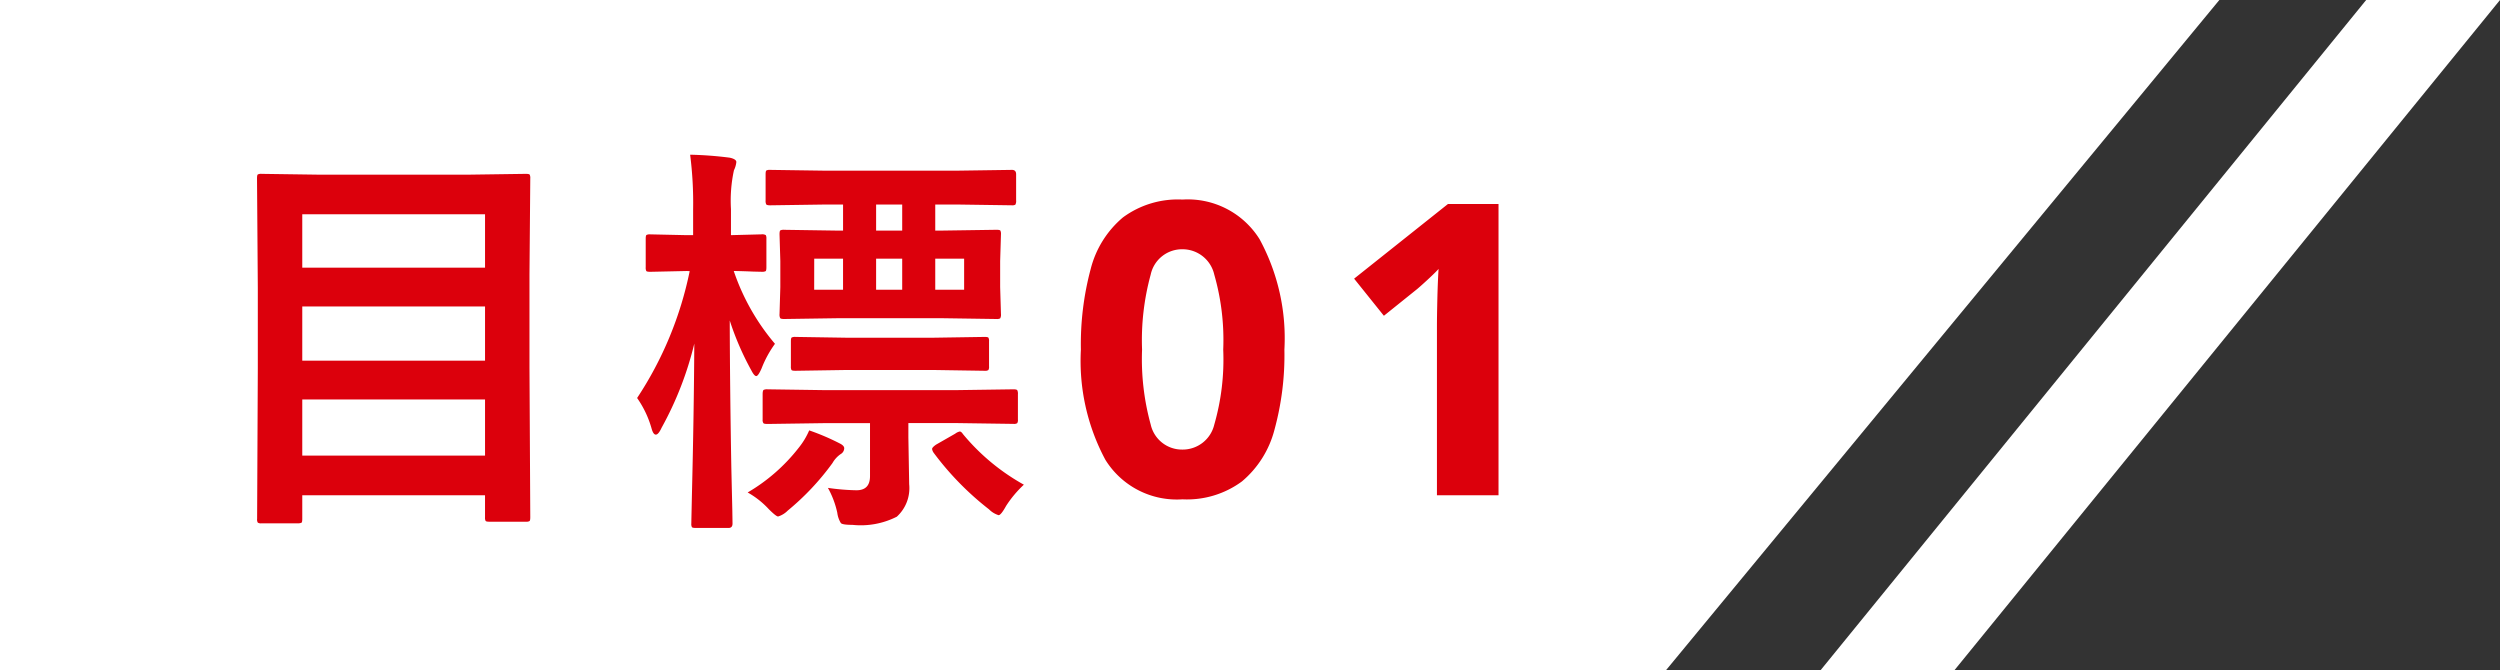
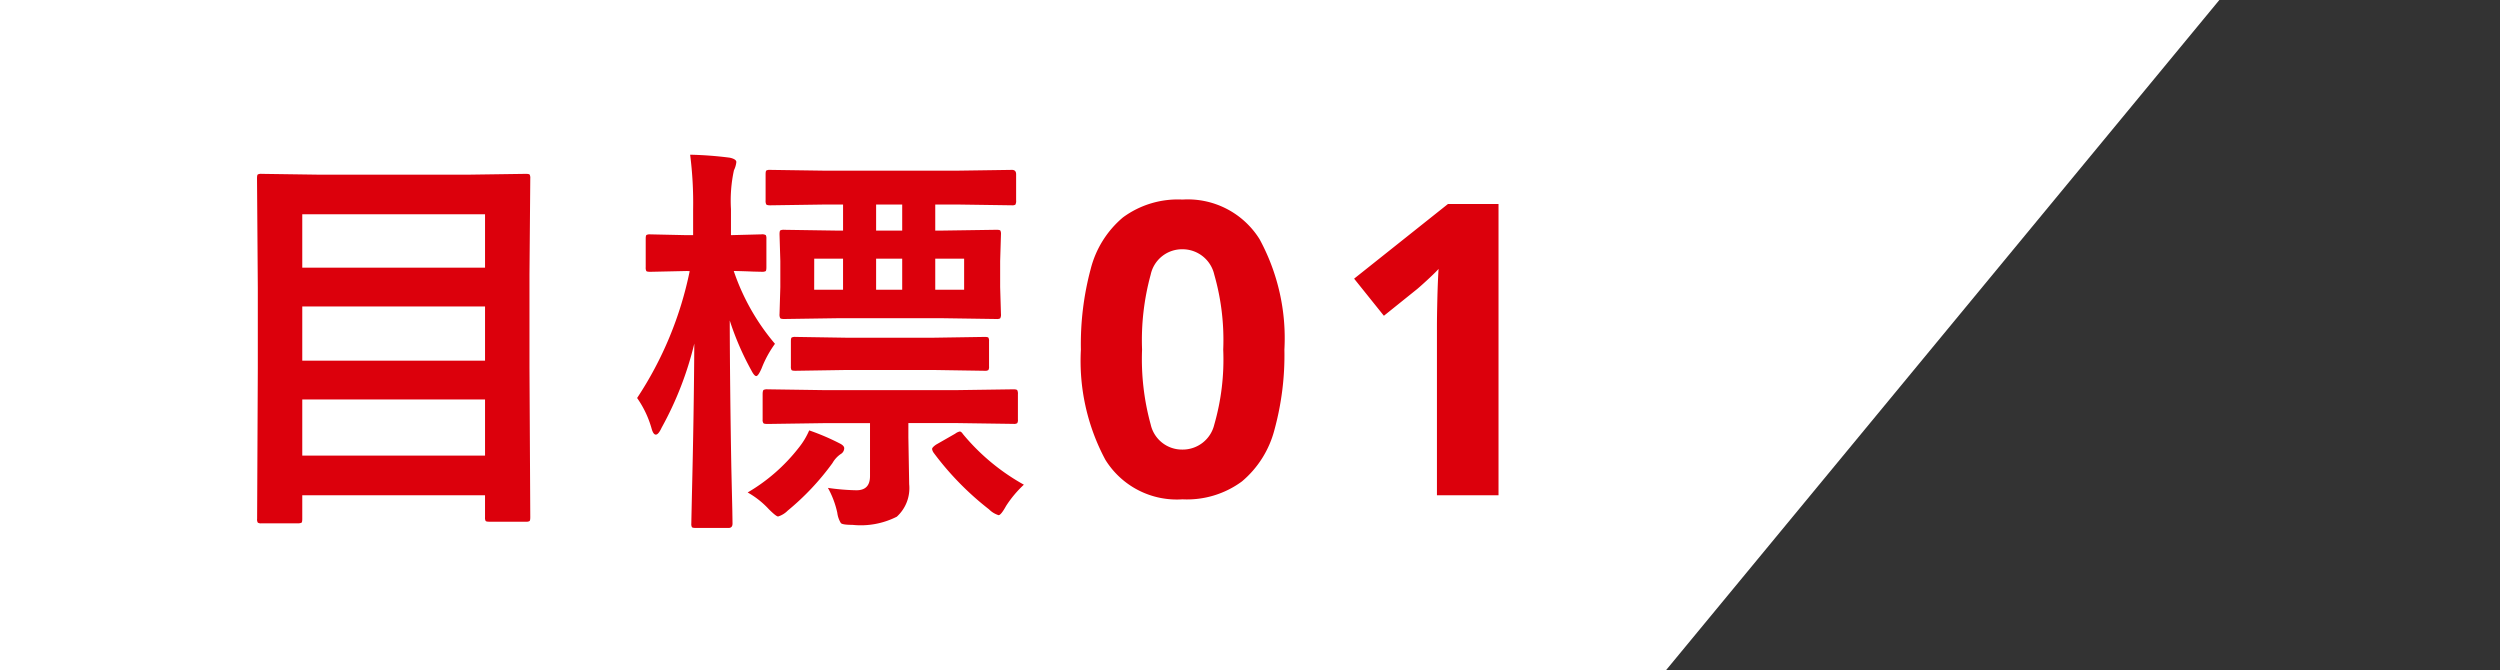
<svg xmlns="http://www.w3.org/2000/svg" width="171.636" height="46.001" viewBox="0 0 171.636 46.001">
  <rect x="0" y="0" width="171.636" height="46.001" fill="#333333" stroke="none" />
  <g id="target_tag01" transform="translate(-50 -3037.978)">
    <g id="グループ_847" data-name="グループ 847" transform="translate(-85 -1452.021)">
      <path id="パス_572" data-name="パス 572" d="M0,0H152.367L114.388,46H0Z" transform="translate(135 4490)" fill="#fff" />
      <path id="パス_5533" data-name="パス 5533" d="M7.41,1.928H4.949A.411.411,0,0,1,4.7,1.88a.411.411,0,0,1-.048-.253L4.7-8.736v-5.482l-.055-7.533q0-.232.055-.273a.51.51,0,0,1,.26-.041l3.883.055H19.209l3.883-.055q.232,0,.273.055a.51.51,0,0,1,.041.26l-.055,6.6v6.357l.055,10.309q0,.219-.055.26a.471.471,0,0,1-.246.041H20.6q-.219,0-.26-.055a.471.471,0,0,1-.041-.246V0H7.752V1.627q0,.219-.055.26A.647.647,0,0,1,7.41,1.928Zm.342-4.648H20.3V-6.576H7.752Zm0-6.521H20.3v-3.719H7.752Zm0-10.049v3.664H20.3v-3.664Zm35.924-.67-3.8.055q-.232,0-.273-.068a.552.552,0,0,1-.041-.273v-1.791q0-.219.055-.26a.51.51,0,0,1,.26-.041l3.8.055h8.969l3.828-.055q.287,0,.287.3v1.791a.5.5,0,0,1-.055.3.433.433,0,0,1-.232.041l-3.828-.055H51.209v1.791h.451l3.746-.055q.232,0,.273.055a.51.51,0,0,1,.041.26l-.055,1.832v1.791l.055,1.846a.5.5,0,0,1-.055.3.51.51,0,0,1-.26.041l-3.746-.055H44.551l-3.719.055q-.232,0-.273-.068a.552.552,0,0,1-.041-.273l.055-1.846v-1.791l-.055-1.832q0-.232.055-.273a.51.51,0,0,1,.26-.041l3.664.055h.383v-1.791Zm9.516,5.852v-2.133H51.209v2.133Zm-10.295,0h1.982v-2.133H42.9Zm4.252-2.133v2.133H48.94v-2.133ZM48.94-18.17v-1.791H47.149v1.791ZM34.161-15.395l-2.516.055q-.232,0-.273-.055a.51.51,0,0,1-.041-.26v-1.955q0-.219.055-.26a.51.51,0,0,1,.26-.041l2.516.055h.424v-1.764a26.037,26.037,0,0,0-.205-3.76,25.376,25.376,0,0,1,2.721.205q.451.1.451.3a1.648,1.648,0,0,1-.164.561,9.832,9.832,0,0,0-.205,2.666v1.791l2.105-.055a.465.465,0,0,1,.287.055.471.471,0,0,1,.041.246v1.955q0,.232-.055.273a.552.552,0,0,1-.273.041l-.588-.014q-.6-.027-1.326-.041a15.28,15.28,0,0,0,2.83,5,7.405,7.405,0,0,0-.916,1.682q-.232.533-.369.533t-.342-.4A19.358,19.358,0,0,1,37.1-12q.014,4.785.109,10.076.027,1.189.068,2.953.014.82.014.916,0,.3-.273.3H34.776q-.232,0-.273-.055a.471.471,0,0,1-.041-.246q0-.041.041-1.955.137-5.592.164-10.4a23.055,23.055,0,0,1-2.242,5.77q-.219.479-.4.479t-.3-.451a6.919,6.919,0,0,0-.984-2.064,24.737,24.737,0,0,0,3.609-8.709ZM43.5-4.949l-3.8.055q-.246,0-.287-.055a.372.372,0,0,1-.055-.246V-6.932q0-.246.068-.3a.552.552,0,0,1,.273-.041l3.8.055h9.242l3.842-.055q.219,0,.26.068a.552.552,0,0,1,.041.273V-5.2a.411.411,0,0,1-.048.253.411.411,0,0,1-.253.048l-3.842-.055H49.364v.984l.055,3.213a2.651,2.651,0,0,1-.848,2.229,5.469,5.469,0,0,1-3.049.561q-.684,0-.793-.123a1.769,1.769,0,0,1-.246-.711A6.194,6.194,0,0,0,43.84-.506,15.36,15.36,0,0,0,45.8-.342q.93,0,.93-.971V-4.949ZM45.112-8.6l-3.5.055q-.232,0-.273-.055a.471.471,0,0,1-.041-.246v-1.723q0-.219.055-.26a.51.51,0,0,1,.26-.041l3.5.055h5.961l3.527-.055q.219,0,.26.055a.471.471,0,0,1,.041.246v1.723a.411.411,0,0,1-.048.253.411.411,0,0,1-.253.048L51.073-8.6ZM38.33-.191a12.311,12.311,0,0,0,3.5-3.062,5.074,5.074,0,0,0,.725-1.2,15.9,15.9,0,0,1,2.105.9q.3.15.3.328a.473.473,0,0,1-.246.4,1.873,1.873,0,0,0-.561.615,17.623,17.623,0,0,1-3.076,3.268,1.584,1.584,0,0,1-.656.4q-.137,0-.643-.506A5.9,5.9,0,0,0,38.33-.191ZM57.293-.725A7.647,7.647,0,0,0,56.077.725q-.355.643-.52.643a1.584,1.584,0,0,1-.656-.4,20.079,20.079,0,0,1-3.8-3.883.6.6,0,0,1-.109-.26q0-.109.273-.3l1.313-.752a.8.8,0,0,1,.314-.15q.1,0,.219.178A14.679,14.679,0,0,0,57.293-.725ZM75.18-10a19.429,19.429,0,0,1-.686,5.516A6.888,6.888,0,0,1,72.268-.952,6.353,6.353,0,0,1,68.18.28a5.768,5.768,0,0,1-5.292-2.716A14.364,14.364,0,0,1,61.208-10a19.962,19.962,0,0,1,.672-5.53,6.815,6.815,0,0,1,2.212-3.542A6.353,6.353,0,0,1,68.18-20.3a5.808,5.808,0,0,1,5.292,2.716A14.235,14.235,0,0,1,75.18-10Zm-9.772,0A16.9,16.9,0,0,0,66-4.858,2.2,2.2,0,0,0,68.18-3.136a2.226,2.226,0,0,0,2.184-1.708A16.153,16.153,0,0,0,70.98-10a16.311,16.311,0,0,0-.616-5.152,2.233,2.233,0,0,0-2.184-1.736A2.2,2.2,0,0,0,66-15.148,17.041,17.041,0,0,0,65.408-10ZM89.88,0H85.652V-11.564q0-.7.028-1.89t.084-2.086q-.14.168-.6.6t-.854.77l-2.3,1.848-2.044-2.548,6.44-5.124H89.88Z" transform="translate(148 4524)" fill="#dc000c" />
    </g>
-     <path id="パス_4267" data-name="パス 4267" d="M104.884,499.171h-9.19l37.447-46h9.189Z" transform="translate(79.307 2584.807)" fill="#fff" />
  </g>
</svg>